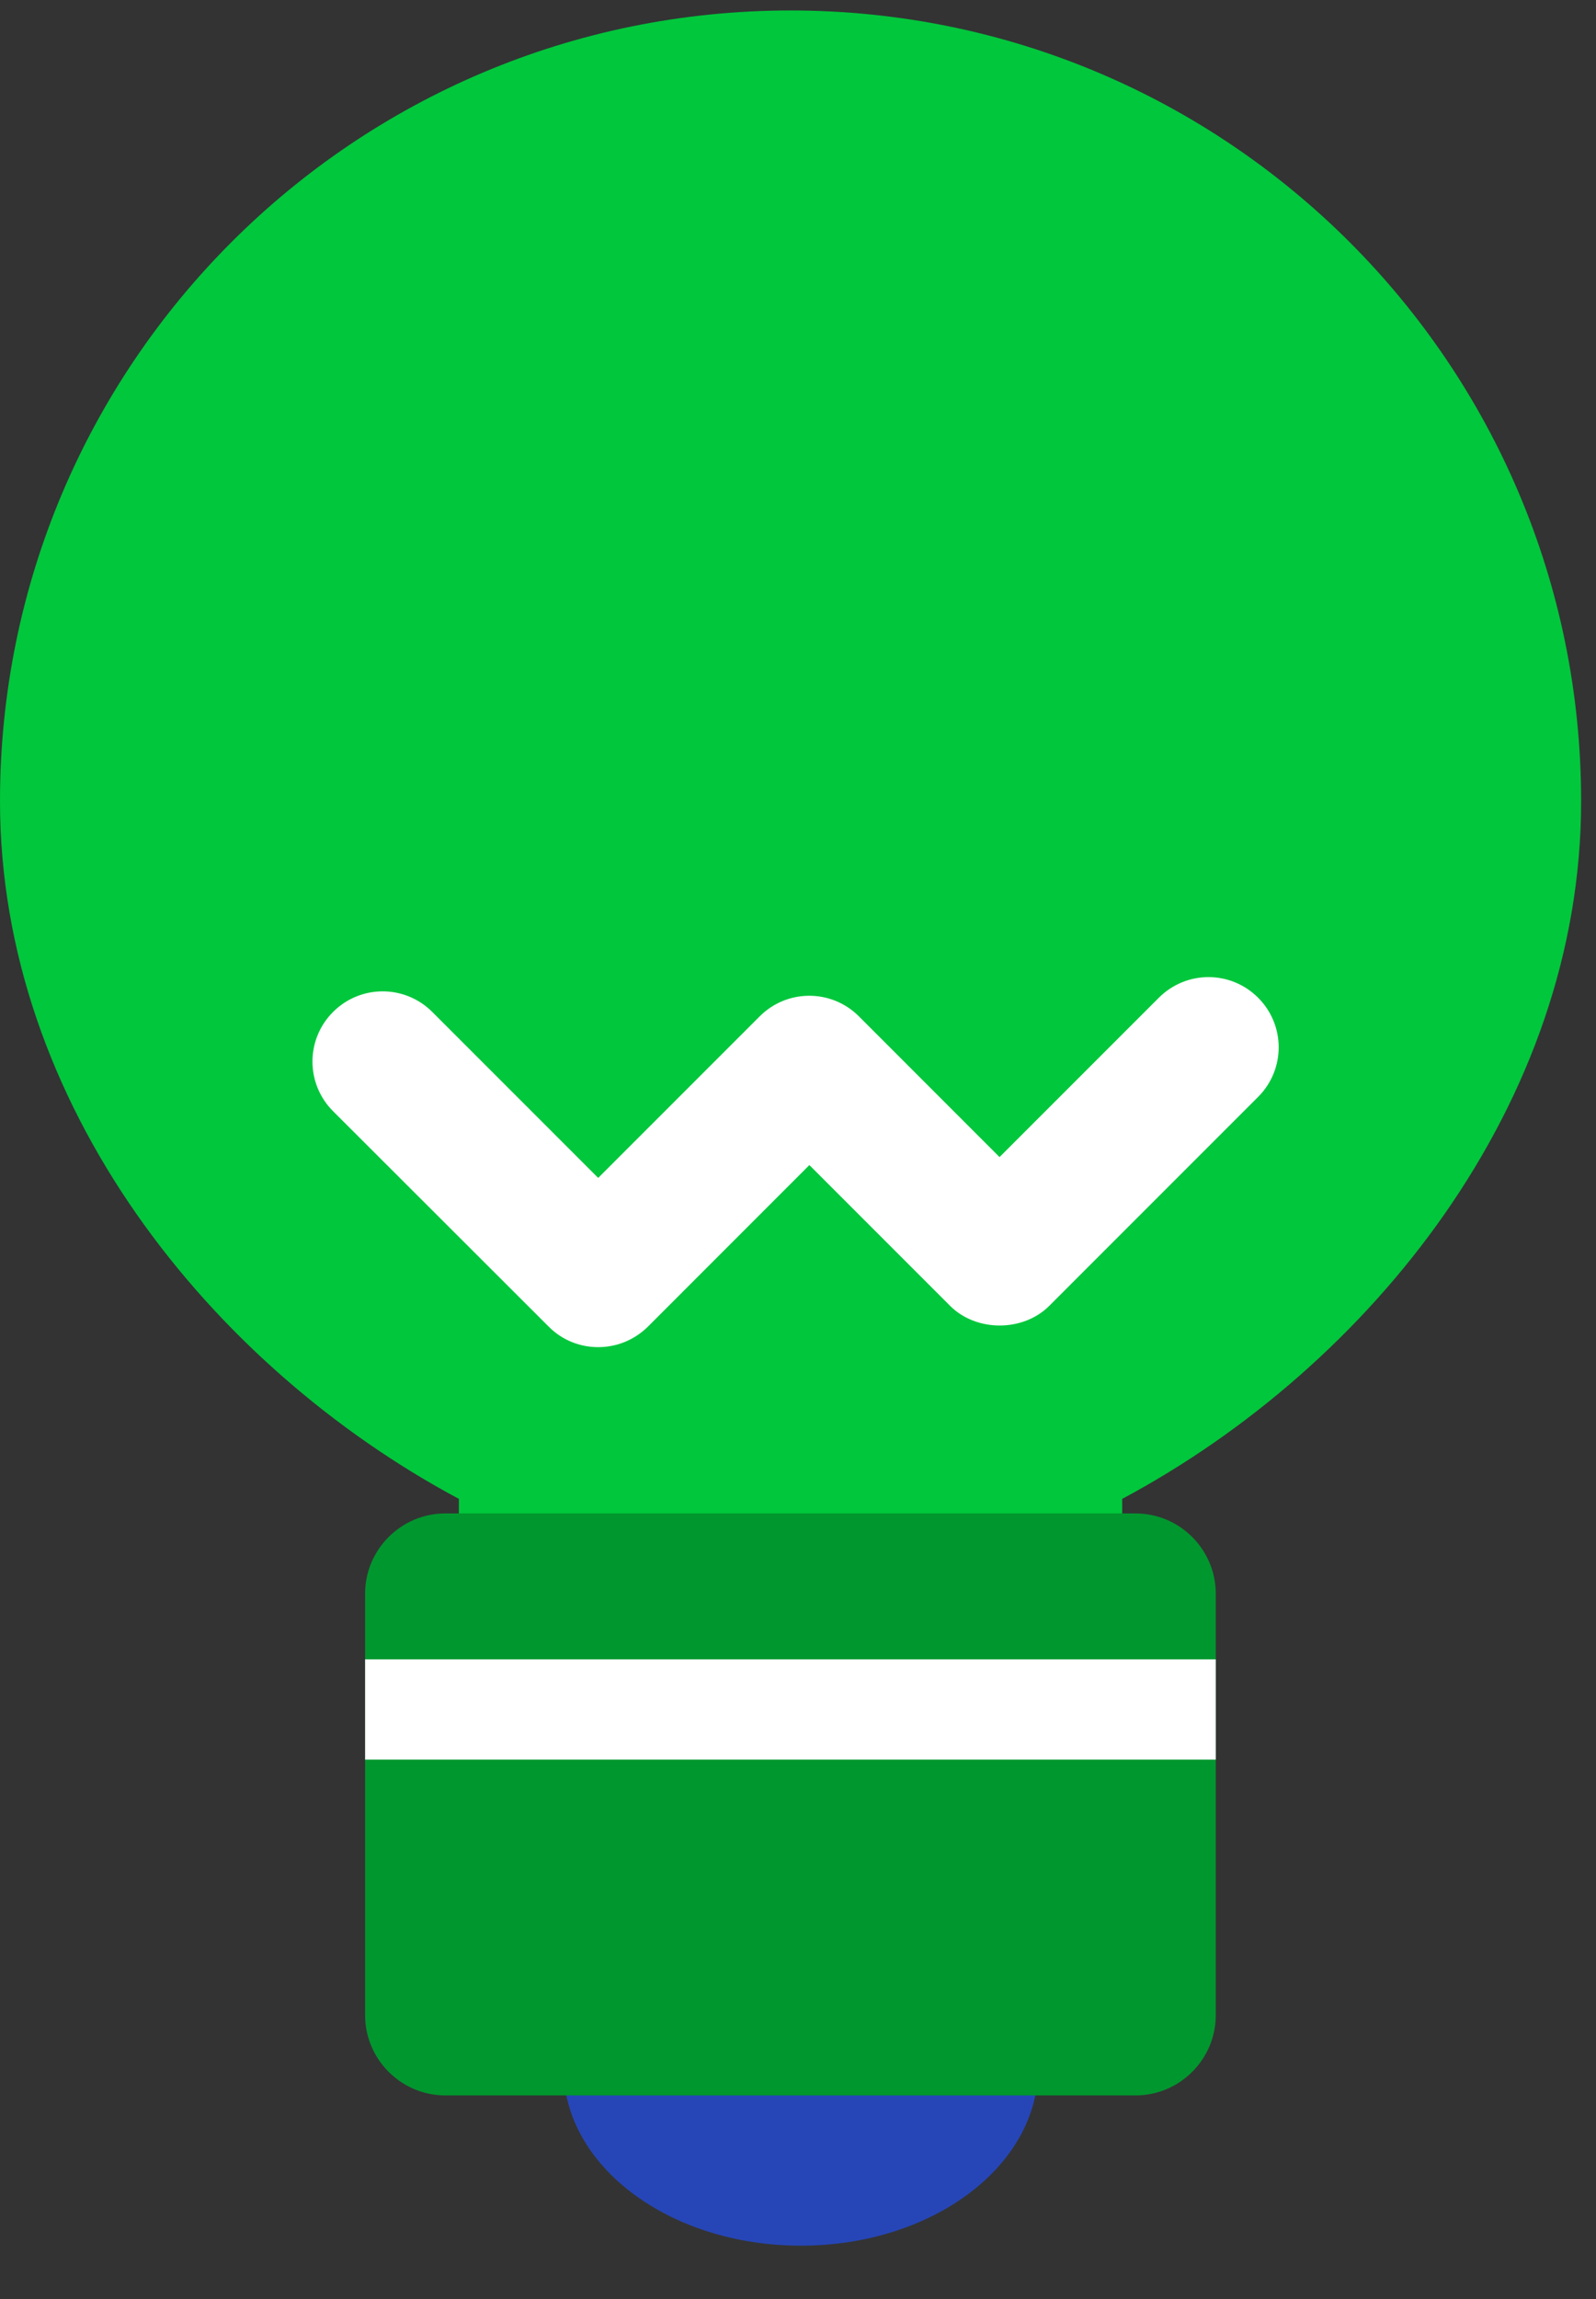
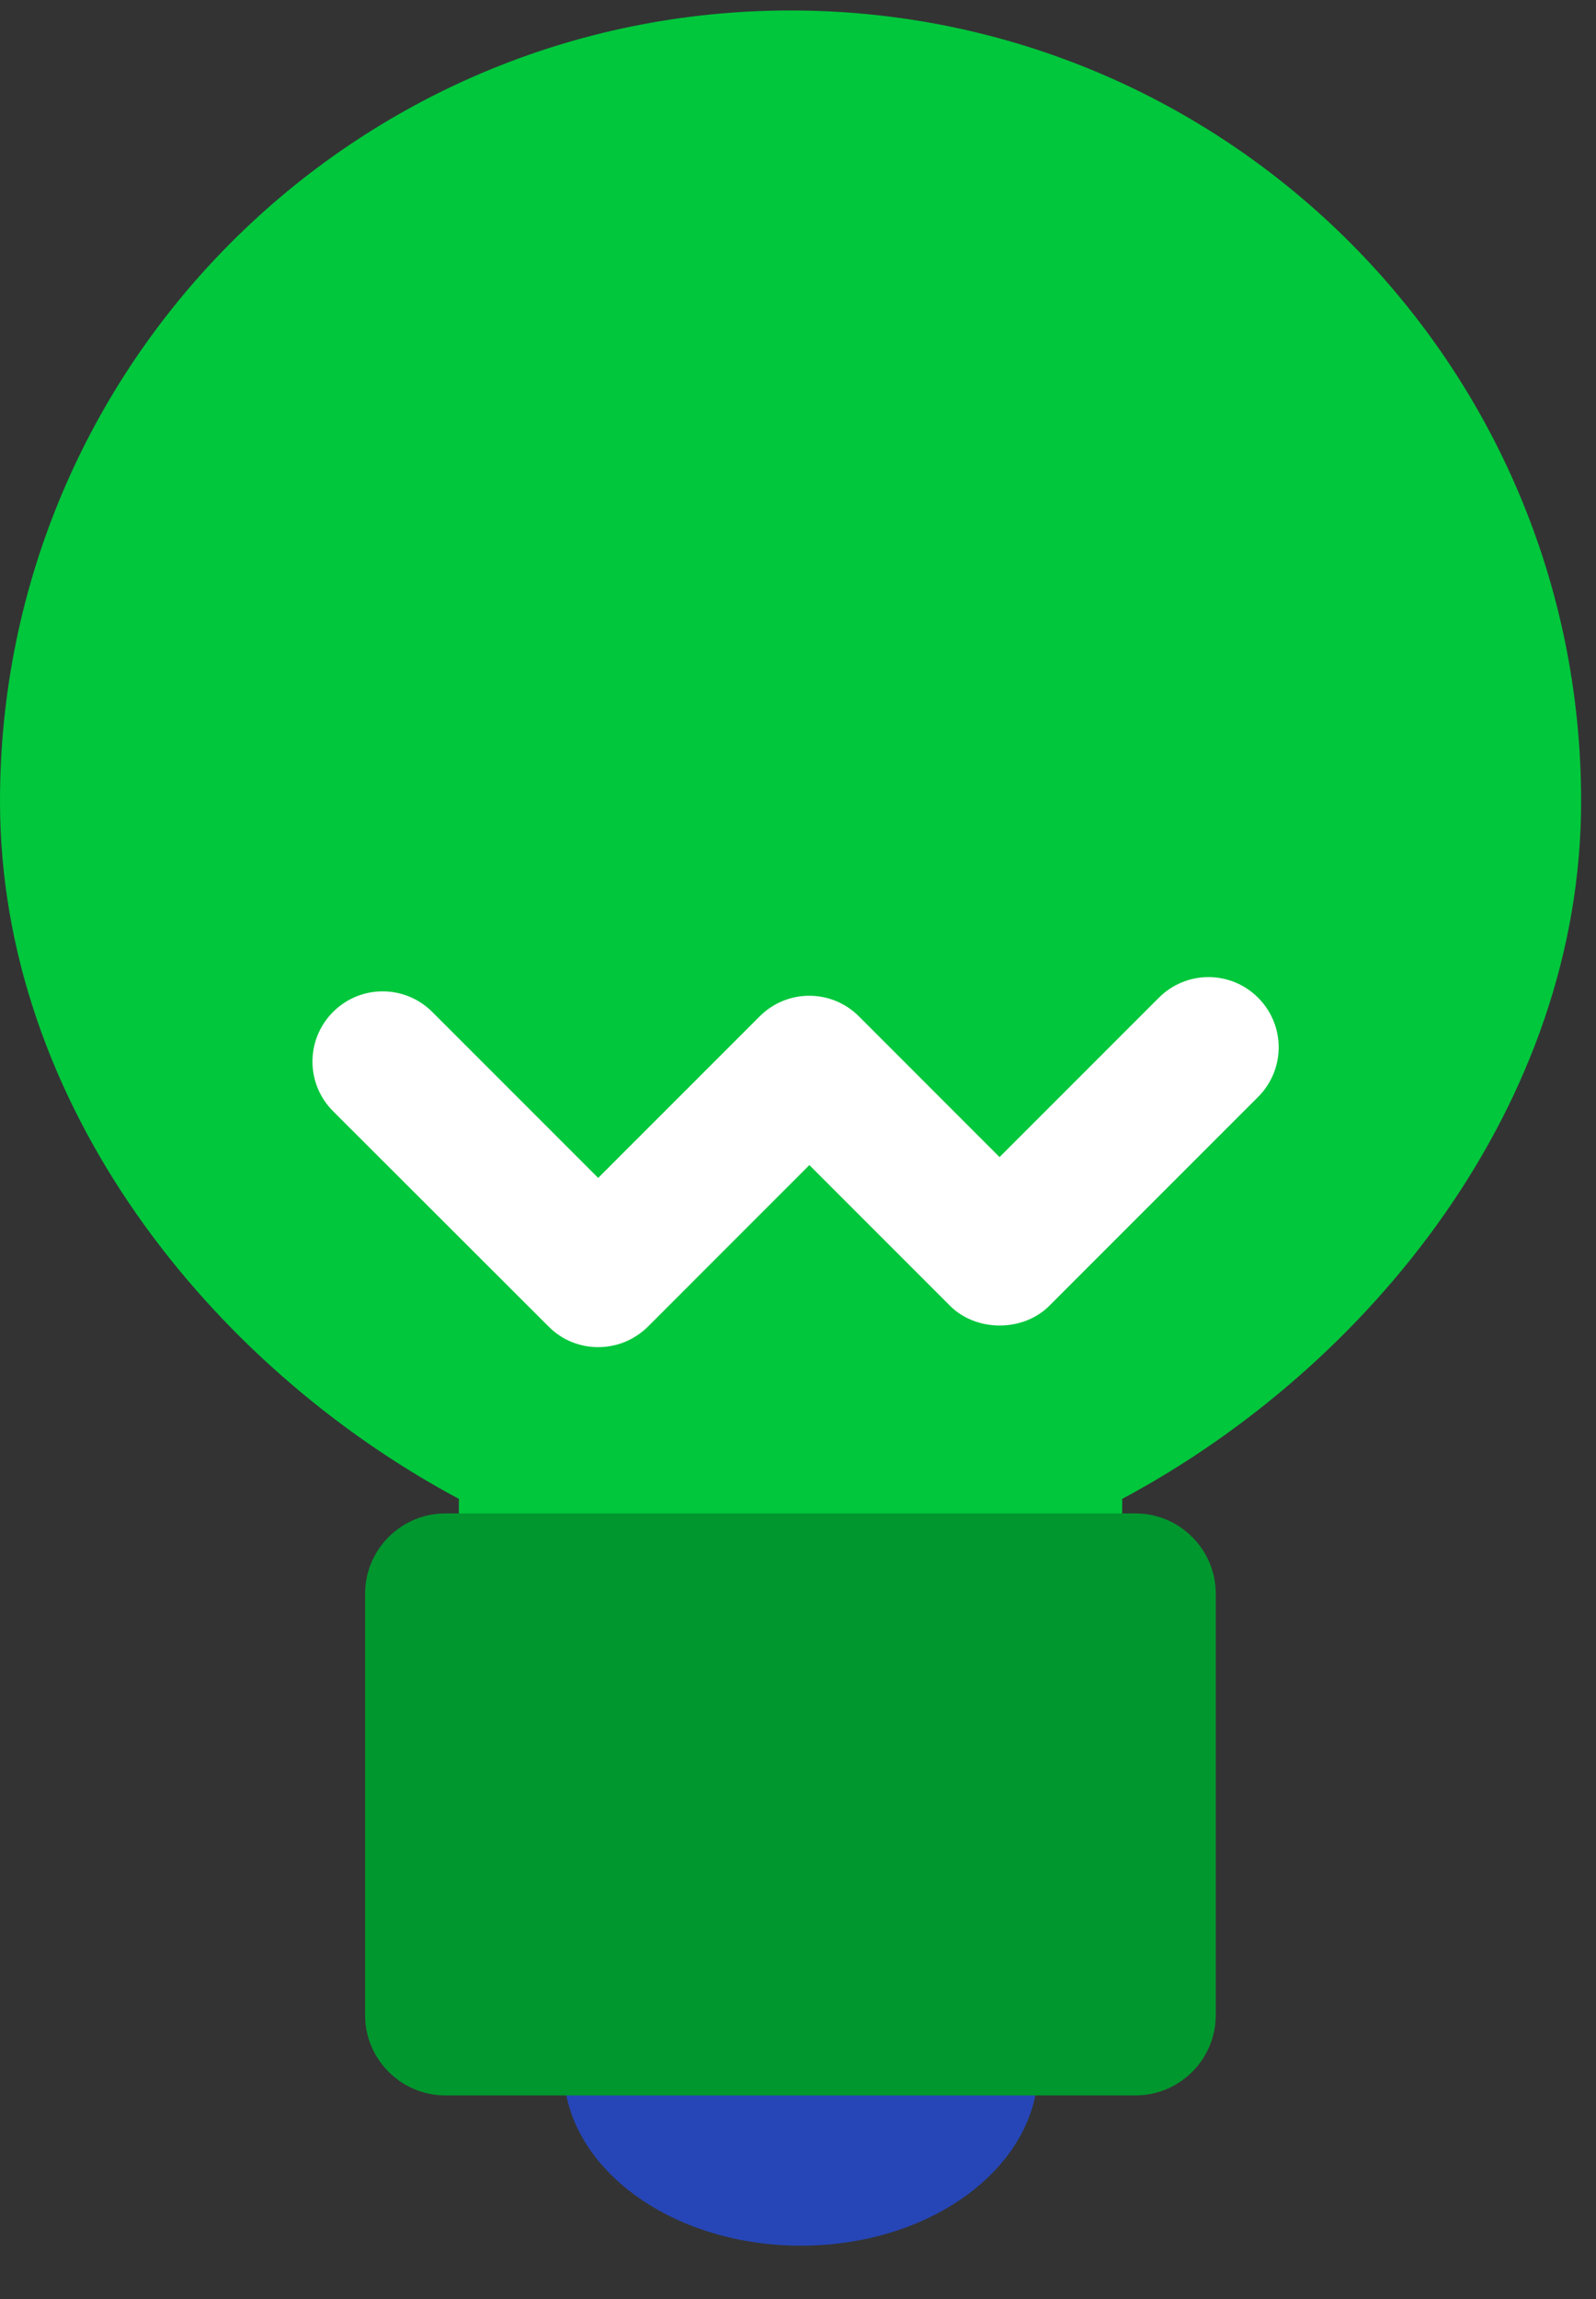
<svg xmlns="http://www.w3.org/2000/svg" width="25" height="36" viewBox="0 0 25 36" fill="none">
  <rect x="0" y="0" width="25" height="36" fill="#333333" stroke="none" />
  <path d="M16.261 32.387C16.261 33.922 14.598 35.165 12.545 35.165C10.492 35.165 8.828 33.922 8.828 32.387H16.261Z" fill="#2646B7" />
  <path d="M24.767 12.547C24.767 5.708 19.223 0.164 12.383 0.164C5.543 0.164 0 5.708 0 12.547C0 17.278 3.29 21.387 7.188 23.471V26.748H17.578V23.471C21.477 21.387 24.767 17.275 24.767 12.547Z" fill="#00C73C" />
  <path d="M19.044 31.556C19.044 32.247 18.479 32.812 17.788 32.812H6.974C6.284 32.812 5.719 32.247 5.719 31.556V24.955C5.719 24.264 6.284 23.699 6.974 23.699H17.788C18.479 23.699 19.044 24.264 19.044 24.955V31.556Z" fill="#00972E" />
-   <path d="M19.044 25.984H5.719V27.554H19.044V25.984Z" fill="white" />
  <path d="M9.37 21.095C9.087 21.095 8.808 20.988 8.595 20.774L5.217 17.4C4.787 16.97 4.787 16.276 5.217 15.846C5.647 15.416 6.341 15.416 6.771 15.846L9.37 18.445L11.9 15.915C12.33 15.485 13.024 15.485 13.454 15.915L15.657 18.119L18.153 15.623C18.583 15.193 19.277 15.193 19.707 15.623C20.137 16.053 20.137 16.747 19.707 17.177L16.436 20.448C16.025 20.859 15.293 20.859 14.882 20.448L12.678 18.244L10.149 20.774C9.932 20.988 9.652 21.095 9.37 21.095Z" fill="white" />
</svg>